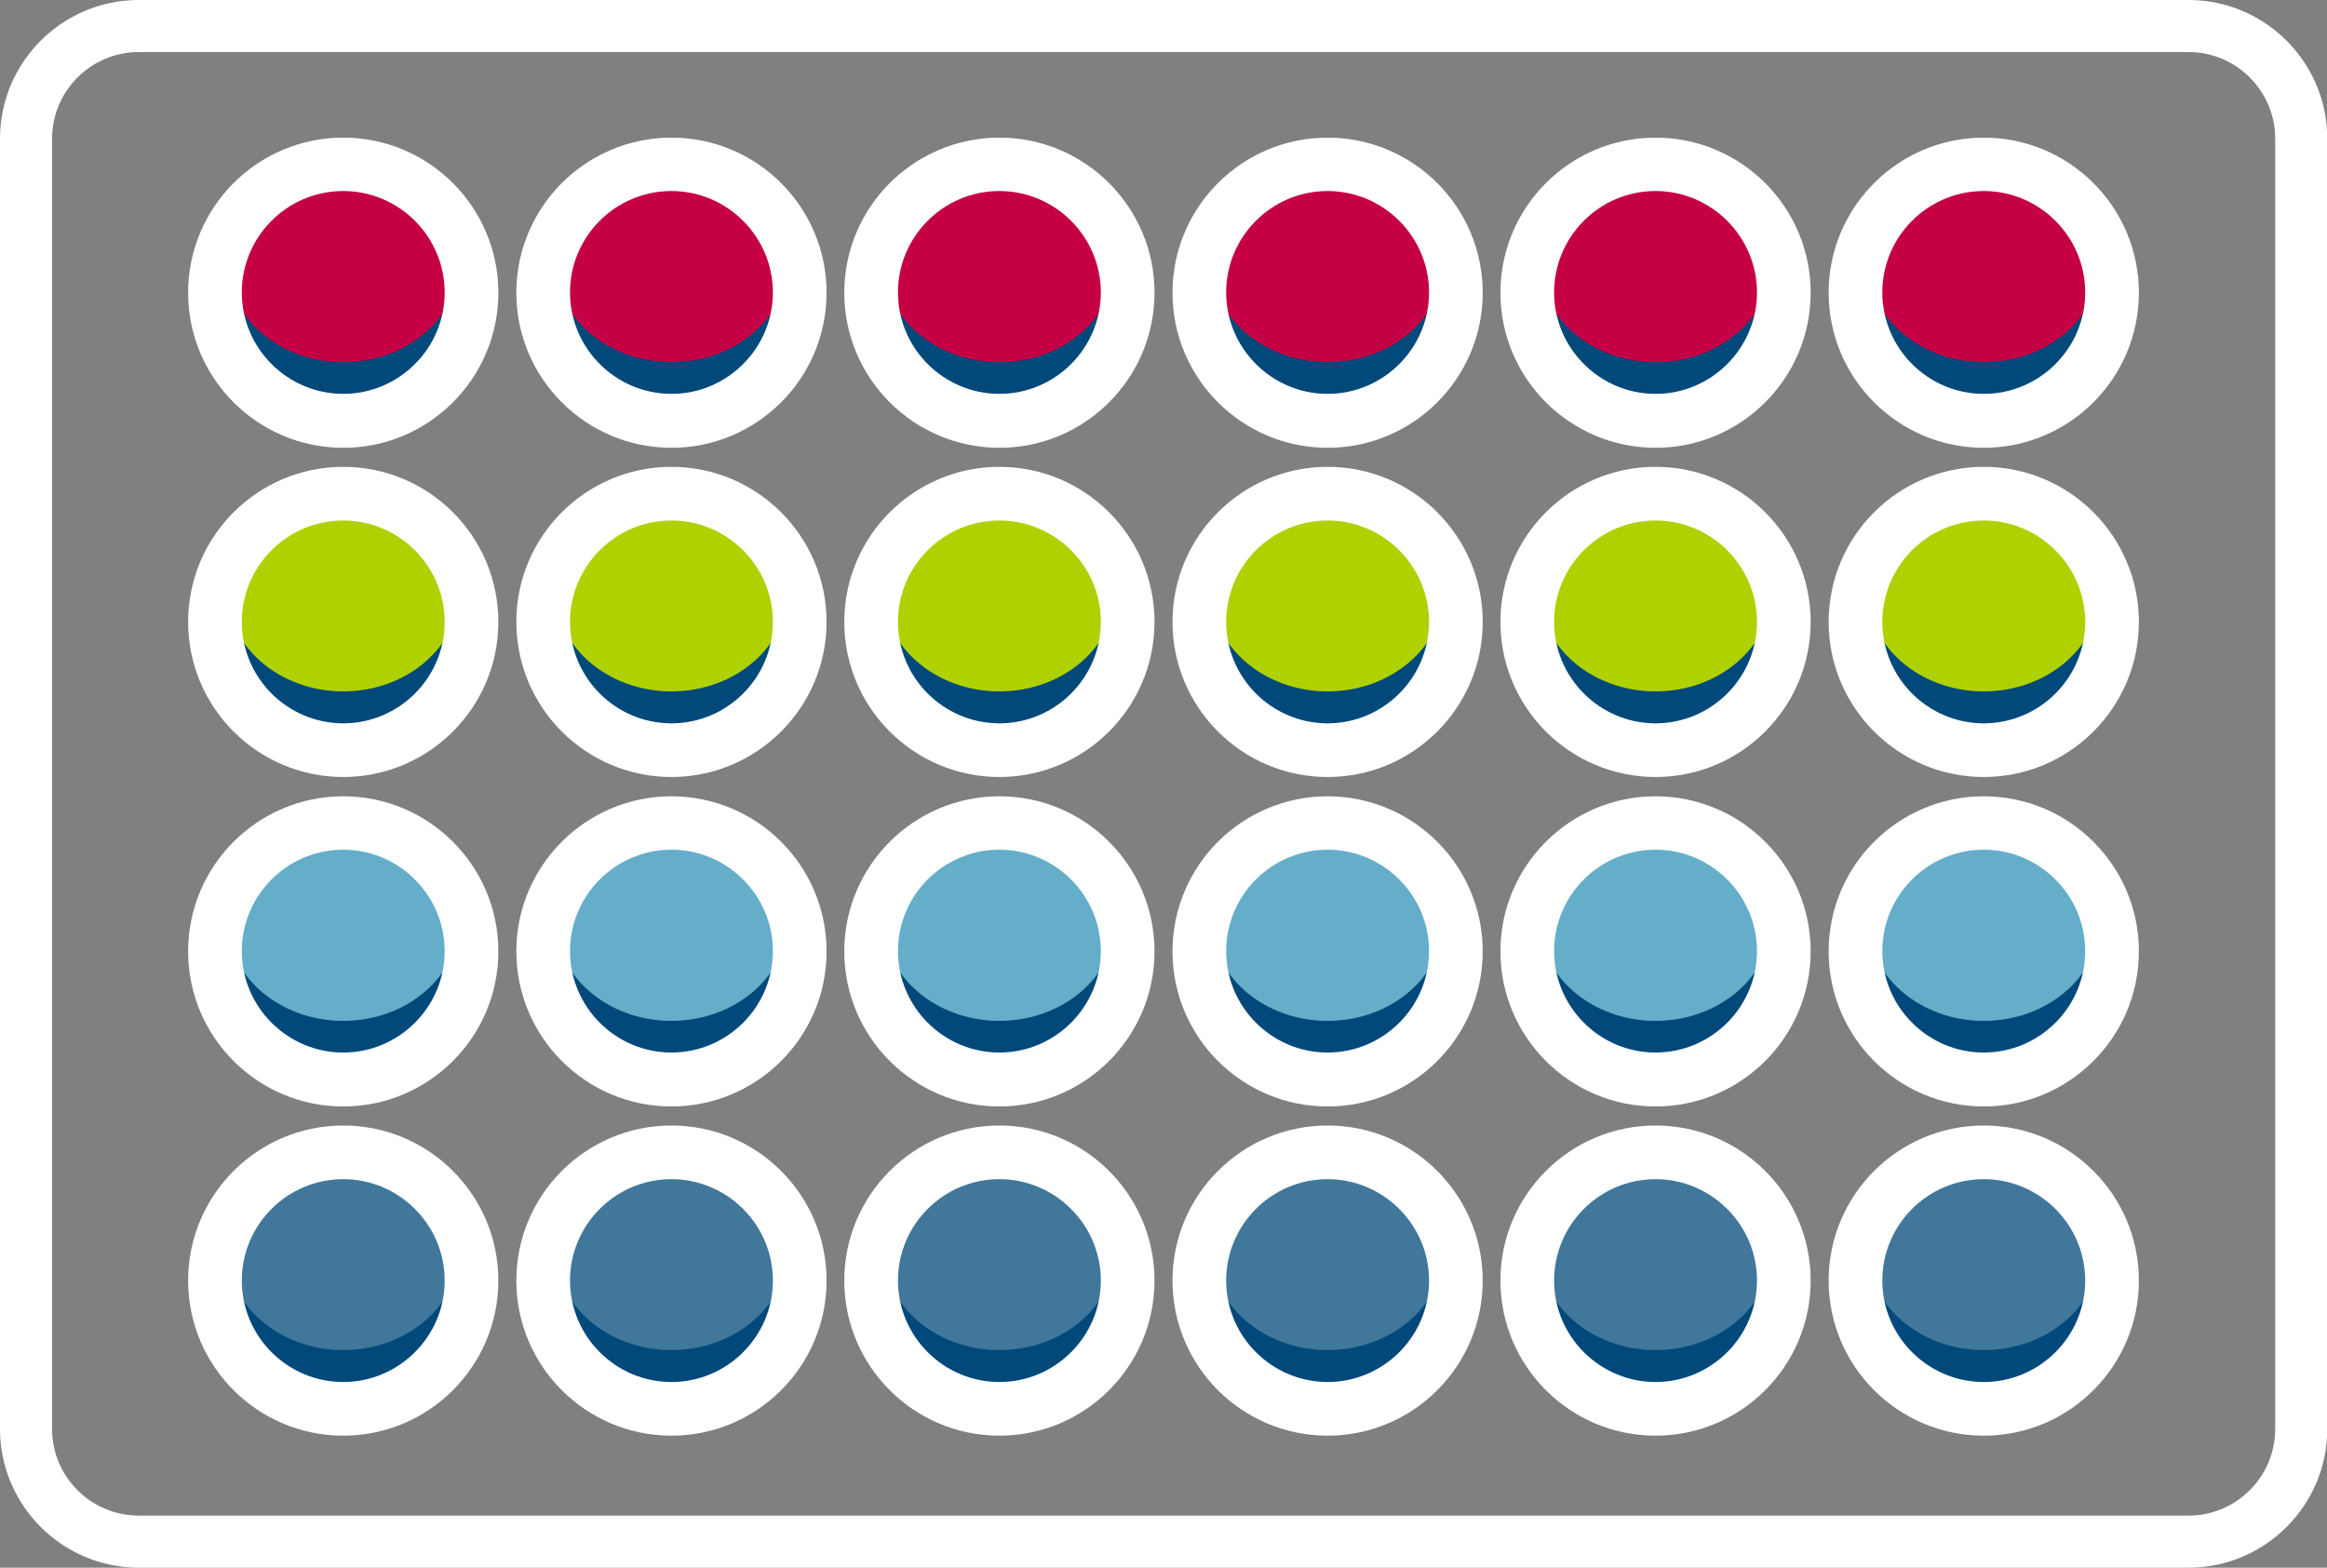
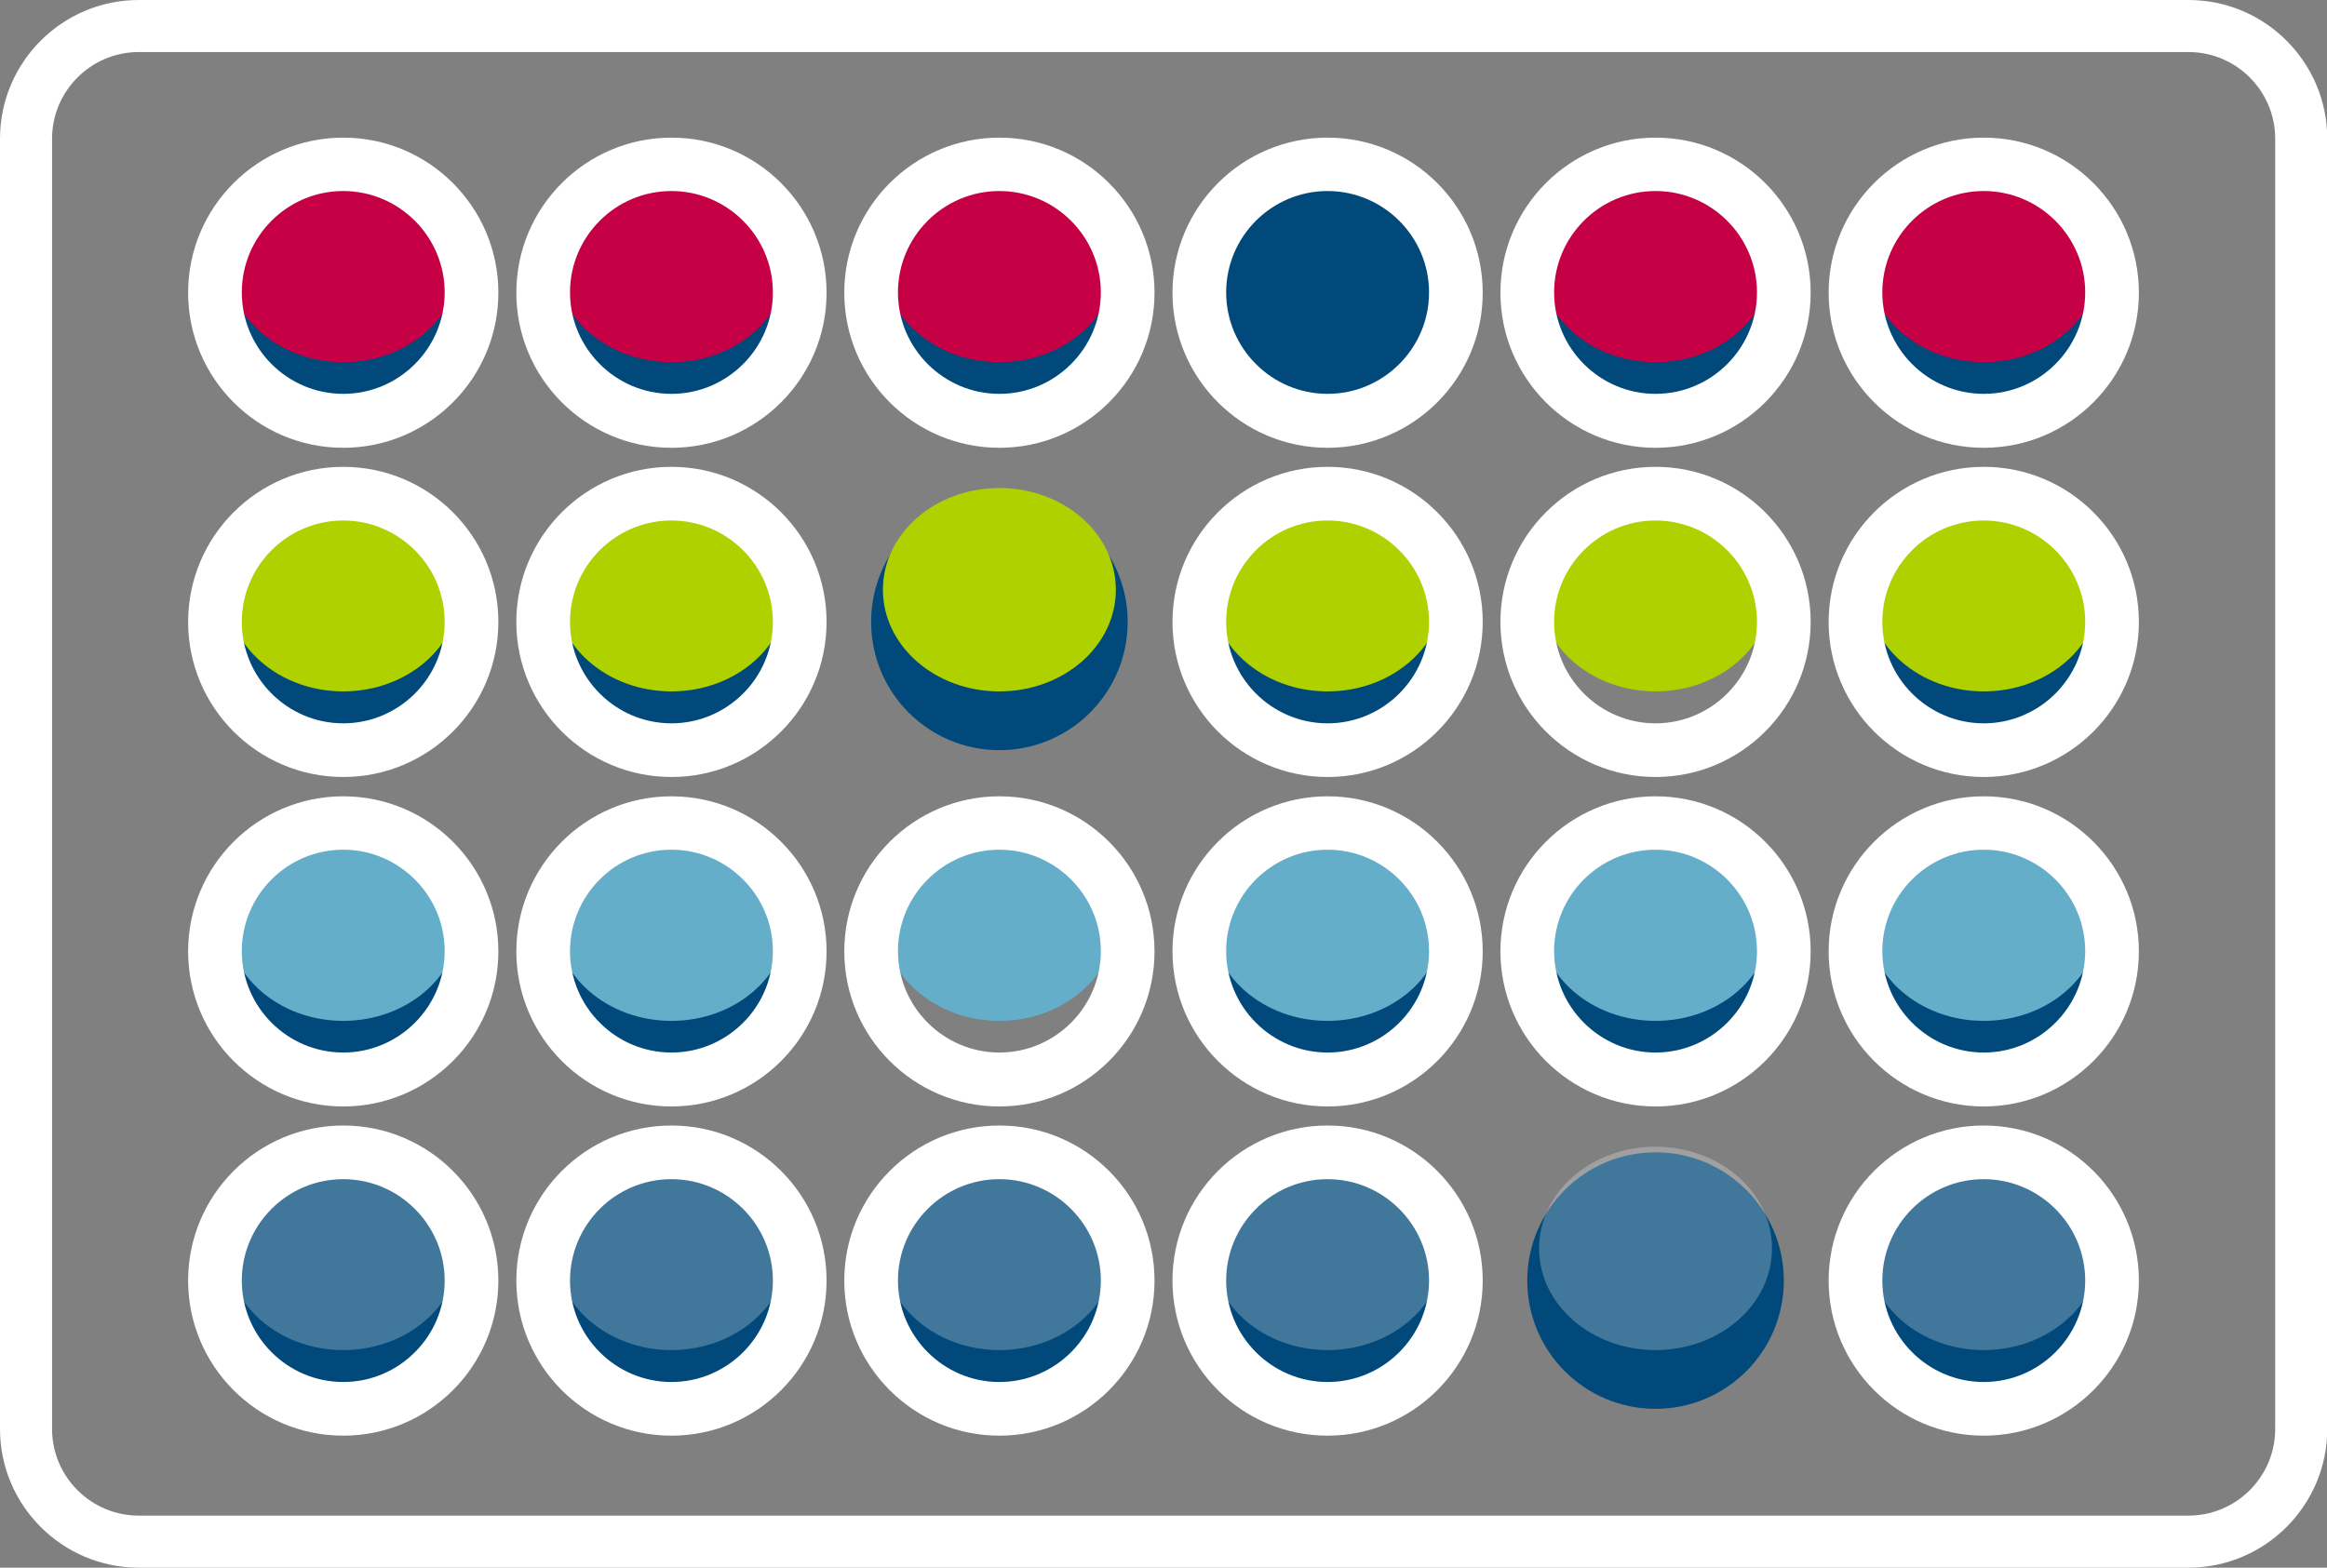
<svg xmlns="http://www.w3.org/2000/svg" id="Layer_2" data-name="Layer 2" viewBox="0 0 86.71 58.43">
  <rect x="0" y="0" width="86.71" height="58.43" fill="#808080" stroke="none" />
  <defs>
    <style> .cls-1 { fill: #afd100; } .cls-2 { fill: #00497a; } .cls-3 { fill: #fff; } .cls-4 { opacity: .25; } .cls-5 { fill: #c50044; } .cls-6 { fill: #64aeca; } </style>
  </defs>
  <g id="Layer_1-2" data-name="Layer 1">
    <g>
      <path class="cls-3" d="M81.55,58.43H5.17c-2.85,0-5.17-2.32-5.17-5.17V5.17C0,2.32,2.32,0,5.17,0h76.38c2.85,0,5.17,2.32,5.17,5.17v48.09c0,2.85-2.32,5.17-5.17,5.17ZM5.17,1.94c-1.78,0-3.23,1.45-3.23,3.23v48.09c0,1.78,1.45,3.23,3.23,3.23h76.38c1.78,0,3.23-1.45,3.23-3.23V5.17c0-1.78-1.45-3.23-3.23-3.23H5.17Z" />
      <g>
        <g>
          <g>
            <circle class="cls-2" cx="12.79" cy="10.9" r="4.78" />
            <ellipse class="cls-5" cx="12.79" cy="9.71" rx="4.34" ry="3.79" />
            <path class="cls-3" d="M12.79,16.69c-3.19,0-5.78-2.59-5.78-5.78s2.59-5.78,5.78-5.78,5.78,2.59,5.78,5.78-2.59,5.78-5.78,5.78ZM12.79,7.12c-2.09,0-3.78,1.7-3.78,3.78s1.7,3.78,3.78,3.78,3.78-1.7,3.78-3.78-1.7-3.78-3.78-3.78Z" />
          </g>
          <g>
            <circle class="cls-2" cx="25.02" cy="10.9" r="4.78" />
            <ellipse class="cls-5" cx="25.02" cy="9.71" rx="4.34" ry="3.79" />
            <path class="cls-3" d="M25.02,16.69c-3.19,0-5.78-2.59-5.78-5.78s2.59-5.78,5.78-5.78,5.78,2.59,5.78,5.78-2.59,5.78-5.78,5.78ZM25.02,7.12c-2.09,0-3.78,1.7-3.78,3.78s1.7,3.78,3.78,3.78,3.78-1.7,3.78-3.78-1.7-3.78-3.78-3.78Z" />
          </g>
          <g>
            <circle class="cls-2" cx="61.69" cy="10.9" r="4.78" />
            <ellipse class="cls-5" cx="61.69" cy="9.71" rx="4.34" ry="3.79" />
            <path class="cls-3" d="M61.69,16.69c-3.19,0-5.78-2.59-5.78-5.78s2.59-5.78,5.78-5.78,5.78,2.59,5.78,5.78-2.59,5.78-5.78,5.78ZM61.69,7.12c-2.09,0-3.78,1.7-3.78,3.78s1.7,3.78,3.78,3.78,3.78-1.7,3.78-3.78-1.7-3.78-3.78-3.78Z" />
          </g>
          <g>
            <circle class="cls-2" cx="49.47" cy="10.9" r="4.78" />
-             <ellipse class="cls-5" cx="49.47" cy="9.71" rx="4.34" ry="3.79" />
            <path class="cls-3" d="M49.47,16.69c-3.19,0-5.78-2.59-5.78-5.78s2.59-5.78,5.78-5.78,5.78,2.59,5.78,5.78-2.59,5.78-5.78,5.78ZM49.47,7.12c-2.09,0-3.78,1.7-3.78,3.78s1.7,3.78,3.78,3.78,3.78-1.7,3.78-3.78-1.7-3.78-3.78-3.78Z" />
          </g>
          <g>
            <circle class="cls-2" cx="37.24" cy="10.9" r="4.78" />
            <ellipse class="cls-5" cx="37.24" cy="9.71" rx="4.34" ry="3.79" />
            <path class="cls-3" d="M37.24,16.69c-3.19,0-5.78-2.59-5.78-5.78s2.59-5.78,5.78-5.78,5.78,2.59,5.78,5.78-2.59,5.78-5.78,5.78ZM37.24,7.12c-2.09,0-3.78,1.7-3.78,3.78s1.7,3.78,3.78,3.78,3.78-1.7,3.78-3.78-1.7-3.78-3.78-3.78Z" />
          </g>
          <g>
            <circle class="cls-2" cx="73.92" cy="10.9" r="4.78" />
            <ellipse class="cls-5" cx="73.92" cy="9.71" rx="4.34" ry="3.79" />
            <path class="cls-3" d="M73.92,16.69c-3.19,0-5.78-2.59-5.78-5.78s2.59-5.78,5.78-5.78,5.78,2.59,5.78,5.78-2.59,5.78-5.78,5.78ZM73.92,7.12c-2.09,0-3.78,1.7-3.78,3.78s1.7,3.78,3.78,3.78,3.78-1.7,3.78-3.78-1.7-3.78-3.78-3.78Z" />
          </g>
        </g>
        <g>
          <g>
            <circle class="cls-2" cx="12.79" cy="23.18" r="4.78" />
            <ellipse class="cls-1" cx="12.79" cy="21.98" rx="4.34" ry="3.79" />
            <path class="cls-3" d="M12.79,28.96c-3.19,0-5.78-2.59-5.78-5.78s2.59-5.78,5.78-5.78,5.78,2.59,5.78,5.78-2.59,5.78-5.78,5.78ZM12.79,19.4c-2.09,0-3.78,1.7-3.78,3.78s1.7,3.78,3.78,3.78,3.78-1.7,3.78-3.78-1.7-3.78-3.78-3.78Z" />
          </g>
          <g>
            <circle class="cls-2" cx="25.02" cy="23.18" r="4.78" />
            <ellipse class="cls-1" cx="25.02" cy="21.98" rx="4.34" ry="3.79" />
            <path class="cls-3" d="M25.02,28.96c-3.19,0-5.78-2.59-5.78-5.78s2.59-5.78,5.78-5.78,5.78,2.59,5.78,5.78-2.59,5.78-5.78,5.78ZM25.02,19.4c-2.09,0-3.78,1.7-3.78,3.78s1.7,3.78,3.78,3.78,3.78-1.7,3.78-3.78-1.7-3.78-3.78-3.78Z" />
          </g>
          <g>
-             <circle class="cls-2" cx="61.69" cy="23.18" r="4.78" />
            <ellipse class="cls-1" cx="61.69" cy="21.98" rx="4.34" ry="3.79" />
            <path class="cls-3" d="M61.69,28.96c-3.19,0-5.78-2.59-5.78-5.78s2.59-5.78,5.78-5.78,5.78,2.59,5.78,5.78-2.59,5.78-5.78,5.78ZM61.69,19.4c-2.09,0-3.78,1.7-3.78,3.78s1.7,3.78,3.78,3.78,3.78-1.7,3.78-3.78-1.7-3.78-3.78-3.78Z" />
          </g>
          <g>
            <circle class="cls-2" cx="49.47" cy="23.18" r="4.78" />
            <ellipse class="cls-1" cx="49.47" cy="21.98" rx="4.34" ry="3.79" />
            <path class="cls-3" d="M49.47,28.96c-3.19,0-5.78-2.59-5.78-5.78s2.59-5.78,5.78-5.78,5.78,2.59,5.78,5.78-2.59,5.78-5.78,5.78ZM49.47,19.4c-2.09,0-3.78,1.7-3.78,3.78s1.7,3.78,3.78,3.78,3.78-1.7,3.78-3.78-1.7-3.78-3.78-3.78Z" />
          </g>
          <g>
            <circle class="cls-2" cx="37.24" cy="23.18" r="4.78" />
            <ellipse class="cls-1" cx="37.24" cy="21.98" rx="4.34" ry="3.79" />
-             <path class="cls-3" d="M37.24,28.96c-3.19,0-5.78-2.59-5.78-5.78s2.59-5.78,5.78-5.78,5.78,2.59,5.78,5.78-2.59,5.78-5.78,5.78ZM37.24,19.4c-2.09,0-3.78,1.7-3.78,3.78s1.7,3.78,3.78,3.78,3.78-1.7,3.78-3.78-1.7-3.78-3.78-3.78Z" />
          </g>
          <g>
            <circle class="cls-2" cx="73.92" cy="23.18" r="4.78" />
            <ellipse class="cls-1" cx="73.92" cy="21.98" rx="4.34" ry="3.79" />
            <path class="cls-3" d="M73.92,28.96c-3.19,0-5.78-2.59-5.78-5.78s2.59-5.78,5.78-5.78,5.78,2.59,5.78,5.78-2.59,5.78-5.78,5.78ZM73.92,19.4c-2.09,0-3.78,1.7-3.78,3.78s1.7,3.78,3.78,3.78,3.78-1.7,3.78-3.78-1.7-3.78-3.78-3.78Z" />
          </g>
        </g>
        <g>
          <g>
            <circle class="cls-2" cx="12.79" cy="35.46" r="4.78" />
            <ellipse class="cls-6" cx="12.79" cy="34.26" rx="4.34" ry="3.79" />
            <path class="cls-3" d="M12.79,41.24c-3.19,0-5.78-2.59-5.78-5.78s2.59-5.78,5.78-5.78,5.78,2.59,5.78,5.78-2.59,5.78-5.78,5.78ZM12.79,31.67c-2.09,0-3.78,1.7-3.78,3.78s1.7,3.78,3.78,3.78,3.78-1.7,3.78-3.78-1.7-3.78-3.78-3.78Z" />
          </g>
          <g>
            <circle class="cls-2" cx="25.02" cy="35.46" r="4.78" />
            <ellipse class="cls-6" cx="25.02" cy="34.26" rx="4.34" ry="3.79" />
            <path class="cls-3" d="M25.02,41.24c-3.19,0-5.78-2.59-5.78-5.78s2.59-5.78,5.78-5.78,5.78,2.59,5.78,5.78-2.59,5.78-5.78,5.78ZM25.02,31.67c-2.09,0-3.78,1.7-3.78,3.78s1.7,3.78,3.78,3.78,3.78-1.7,3.78-3.78-1.7-3.78-3.78-3.78Z" />
          </g>
          <g>
            <circle class="cls-2" cx="61.69" cy="35.46" r="4.78" />
            <ellipse class="cls-6" cx="61.69" cy="34.26" rx="4.34" ry="3.79" />
            <path class="cls-3" d="M61.69,41.24c-3.19,0-5.78-2.59-5.78-5.78s2.59-5.78,5.78-5.78,5.78,2.59,5.78,5.78-2.59,5.78-5.78,5.78ZM61.69,31.67c-2.09,0-3.78,1.7-3.78,3.78s1.7,3.78,3.78,3.78,3.78-1.7,3.78-3.78-1.7-3.78-3.78-3.78Z" />
          </g>
          <g>
            <circle class="cls-2" cx="49.47" cy="35.46" r="4.78" />
            <ellipse class="cls-6" cx="49.47" cy="34.26" rx="4.34" ry="3.79" />
            <path class="cls-3" d="M49.47,41.24c-3.19,0-5.78-2.59-5.78-5.78s2.59-5.78,5.78-5.78,5.78,2.59,5.78,5.78-2.59,5.78-5.78,5.78ZM49.47,31.67c-2.09,0-3.78,1.7-3.78,3.78s1.7,3.78,3.78,3.78,3.78-1.7,3.78-3.78-1.7-3.78-3.78-3.78Z" />
          </g>
          <g>
-             <circle class="cls-2" cx="37.24" cy="35.46" r="4.78" />
            <ellipse class="cls-6" cx="37.24" cy="34.26" rx="4.34" ry="3.79" />
            <path class="cls-3" d="M37.24,41.24c-3.19,0-5.78-2.59-5.78-5.78s2.59-5.78,5.78-5.78,5.78,2.59,5.78,5.78-2.59,5.78-5.78,5.78ZM37.24,31.67c-2.09,0-3.78,1.7-3.78,3.78s1.7,3.78,3.78,3.78,3.78-1.7,3.78-3.78-1.7-3.78-3.78-3.78Z" />
          </g>
          <g>
            <circle class="cls-2" cx="73.92" cy="35.46" r="4.78" />
            <ellipse class="cls-6" cx="73.92" cy="34.26" rx="4.34" ry="3.79" />
            <path class="cls-3" d="M73.92,41.24c-3.19,0-5.78-2.59-5.78-5.78s2.59-5.78,5.78-5.78,5.78,2.59,5.78,5.78-2.59,5.78-5.78,5.78ZM73.92,31.67c-2.09,0-3.78,1.7-3.78,3.78s1.7,3.78,3.78,3.78,3.78-1.7,3.78-3.78-1.7-3.78-3.78-3.78Z" />
          </g>
        </g>
        <g>
          <g>
            <circle class="cls-2" cx="12.79" cy="47.73" r="4.78" />
            <g class="cls-4">
              <ellipse class="cls-3" cx="12.79" cy="46.53" rx="4.34" ry="3.79" />
            </g>
-             <path class="cls-3" d="M12.79,53.51c-3.19,0-5.78-2.59-5.78-5.78s2.59-5.78,5.78-5.78,5.78,2.59,5.78,5.78-2.59,5.78-5.78,5.78ZM12.79,43.95c-2.09,0-3.78,1.7-3.78,3.78s1.7,3.78,3.78,3.78,3.78-1.7,3.78-3.78-1.7-3.78-3.78-3.78Z" />
+             <path class="cls-3" d="M12.79,53.51c-3.19,0-5.78-2.59-5.78-5.78s2.59-5.78,5.78-5.78,5.78,2.59,5.78,5.78-2.59,5.78-5.78,5.78ZM12.79,43.95c-2.09,0-3.78,1.7-3.78,3.78s1.7,3.78,3.78,3.78,3.78-1.7,3.78-3.78-1.7-3.78-3.78-3.78" />
          </g>
          <g>
            <circle class="cls-2" cx="25.02" cy="47.73" r="4.78" />
            <g class="cls-4">
              <ellipse class="cls-3" cx="25.02" cy="46.53" rx="4.34" ry="3.79" />
            </g>
            <path class="cls-3" d="M25.02,53.51c-3.19,0-5.78-2.59-5.78-5.78s2.59-5.78,5.78-5.78,5.78,2.59,5.78,5.78-2.59,5.78-5.78,5.78ZM25.02,43.95c-2.09,0-3.78,1.7-3.78,3.78s1.7,3.78,3.78,3.78,3.78-1.7,3.78-3.78-1.7-3.78-3.78-3.78Z" />
          </g>
          <g>
            <circle class="cls-2" cx="61.69" cy="47.73" r="4.78" />
            <g class="cls-4">
              <ellipse class="cls-3" cx="61.69" cy="46.53" rx="4.34" ry="3.79" />
            </g>
-             <path class="cls-3" d="M61.69,53.51c-3.19,0-5.78-2.59-5.78-5.78s2.59-5.78,5.78-5.78,5.78,2.59,5.78,5.78-2.59,5.78-5.78,5.78ZM61.69,43.95c-2.09,0-3.78,1.7-3.78,3.78s1.7,3.78,3.78,3.78,3.78-1.7,3.78-3.78-1.7-3.78-3.78-3.78Z" />
          </g>
          <g>
            <circle class="cls-2" cx="49.47" cy="47.73" r="4.78" />
            <g class="cls-4">
              <ellipse class="cls-3" cx="49.47" cy="46.53" rx="4.34" ry="3.79" />
            </g>
            <path class="cls-3" d="M49.47,53.51c-3.19,0-5.78-2.59-5.78-5.78s2.59-5.78,5.78-5.78,5.78,2.59,5.78,5.78-2.59,5.78-5.78,5.78ZM49.47,43.95c-2.09,0-3.78,1.7-3.78,3.78s1.7,3.78,3.78,3.78,3.78-1.7,3.78-3.78-1.7-3.78-3.78-3.78Z" />
          </g>
          <g>
            <circle class="cls-2" cx="37.24" cy="47.73" r="4.78" />
            <g class="cls-4">
              <ellipse class="cls-3" cx="37.24" cy="46.53" rx="4.34" ry="3.79" />
            </g>
            <path class="cls-3" d="M37.24,53.51c-3.19,0-5.78-2.59-5.78-5.78s2.59-5.78,5.78-5.78,5.78,2.59,5.78,5.78-2.59,5.78-5.78,5.78ZM37.24,43.95c-2.09,0-3.78,1.7-3.78,3.78s1.7,3.78,3.78,3.78,3.78-1.7,3.78-3.78-1.7-3.78-3.78-3.78Z" />
          </g>
          <g>
            <circle class="cls-2" cx="73.92" cy="47.73" r="4.78" />
            <g class="cls-4">
              <ellipse class="cls-3" cx="73.92" cy="46.53" rx="4.34" ry="3.79" />
            </g>
            <path class="cls-3" d="M73.92,53.51c-3.19,0-5.78-2.59-5.78-5.78s2.59-5.78,5.78-5.78,5.78,2.59,5.78,5.78-2.59,5.78-5.78,5.78ZM73.92,43.95c-2.09,0-3.78,1.7-3.78,3.78s1.7,3.78,3.78,3.78,3.78-1.7,3.78-3.78-1.7-3.78-3.78-3.78Z" />
          </g>
        </g>
      </g>
    </g>
  </g>
</svg>